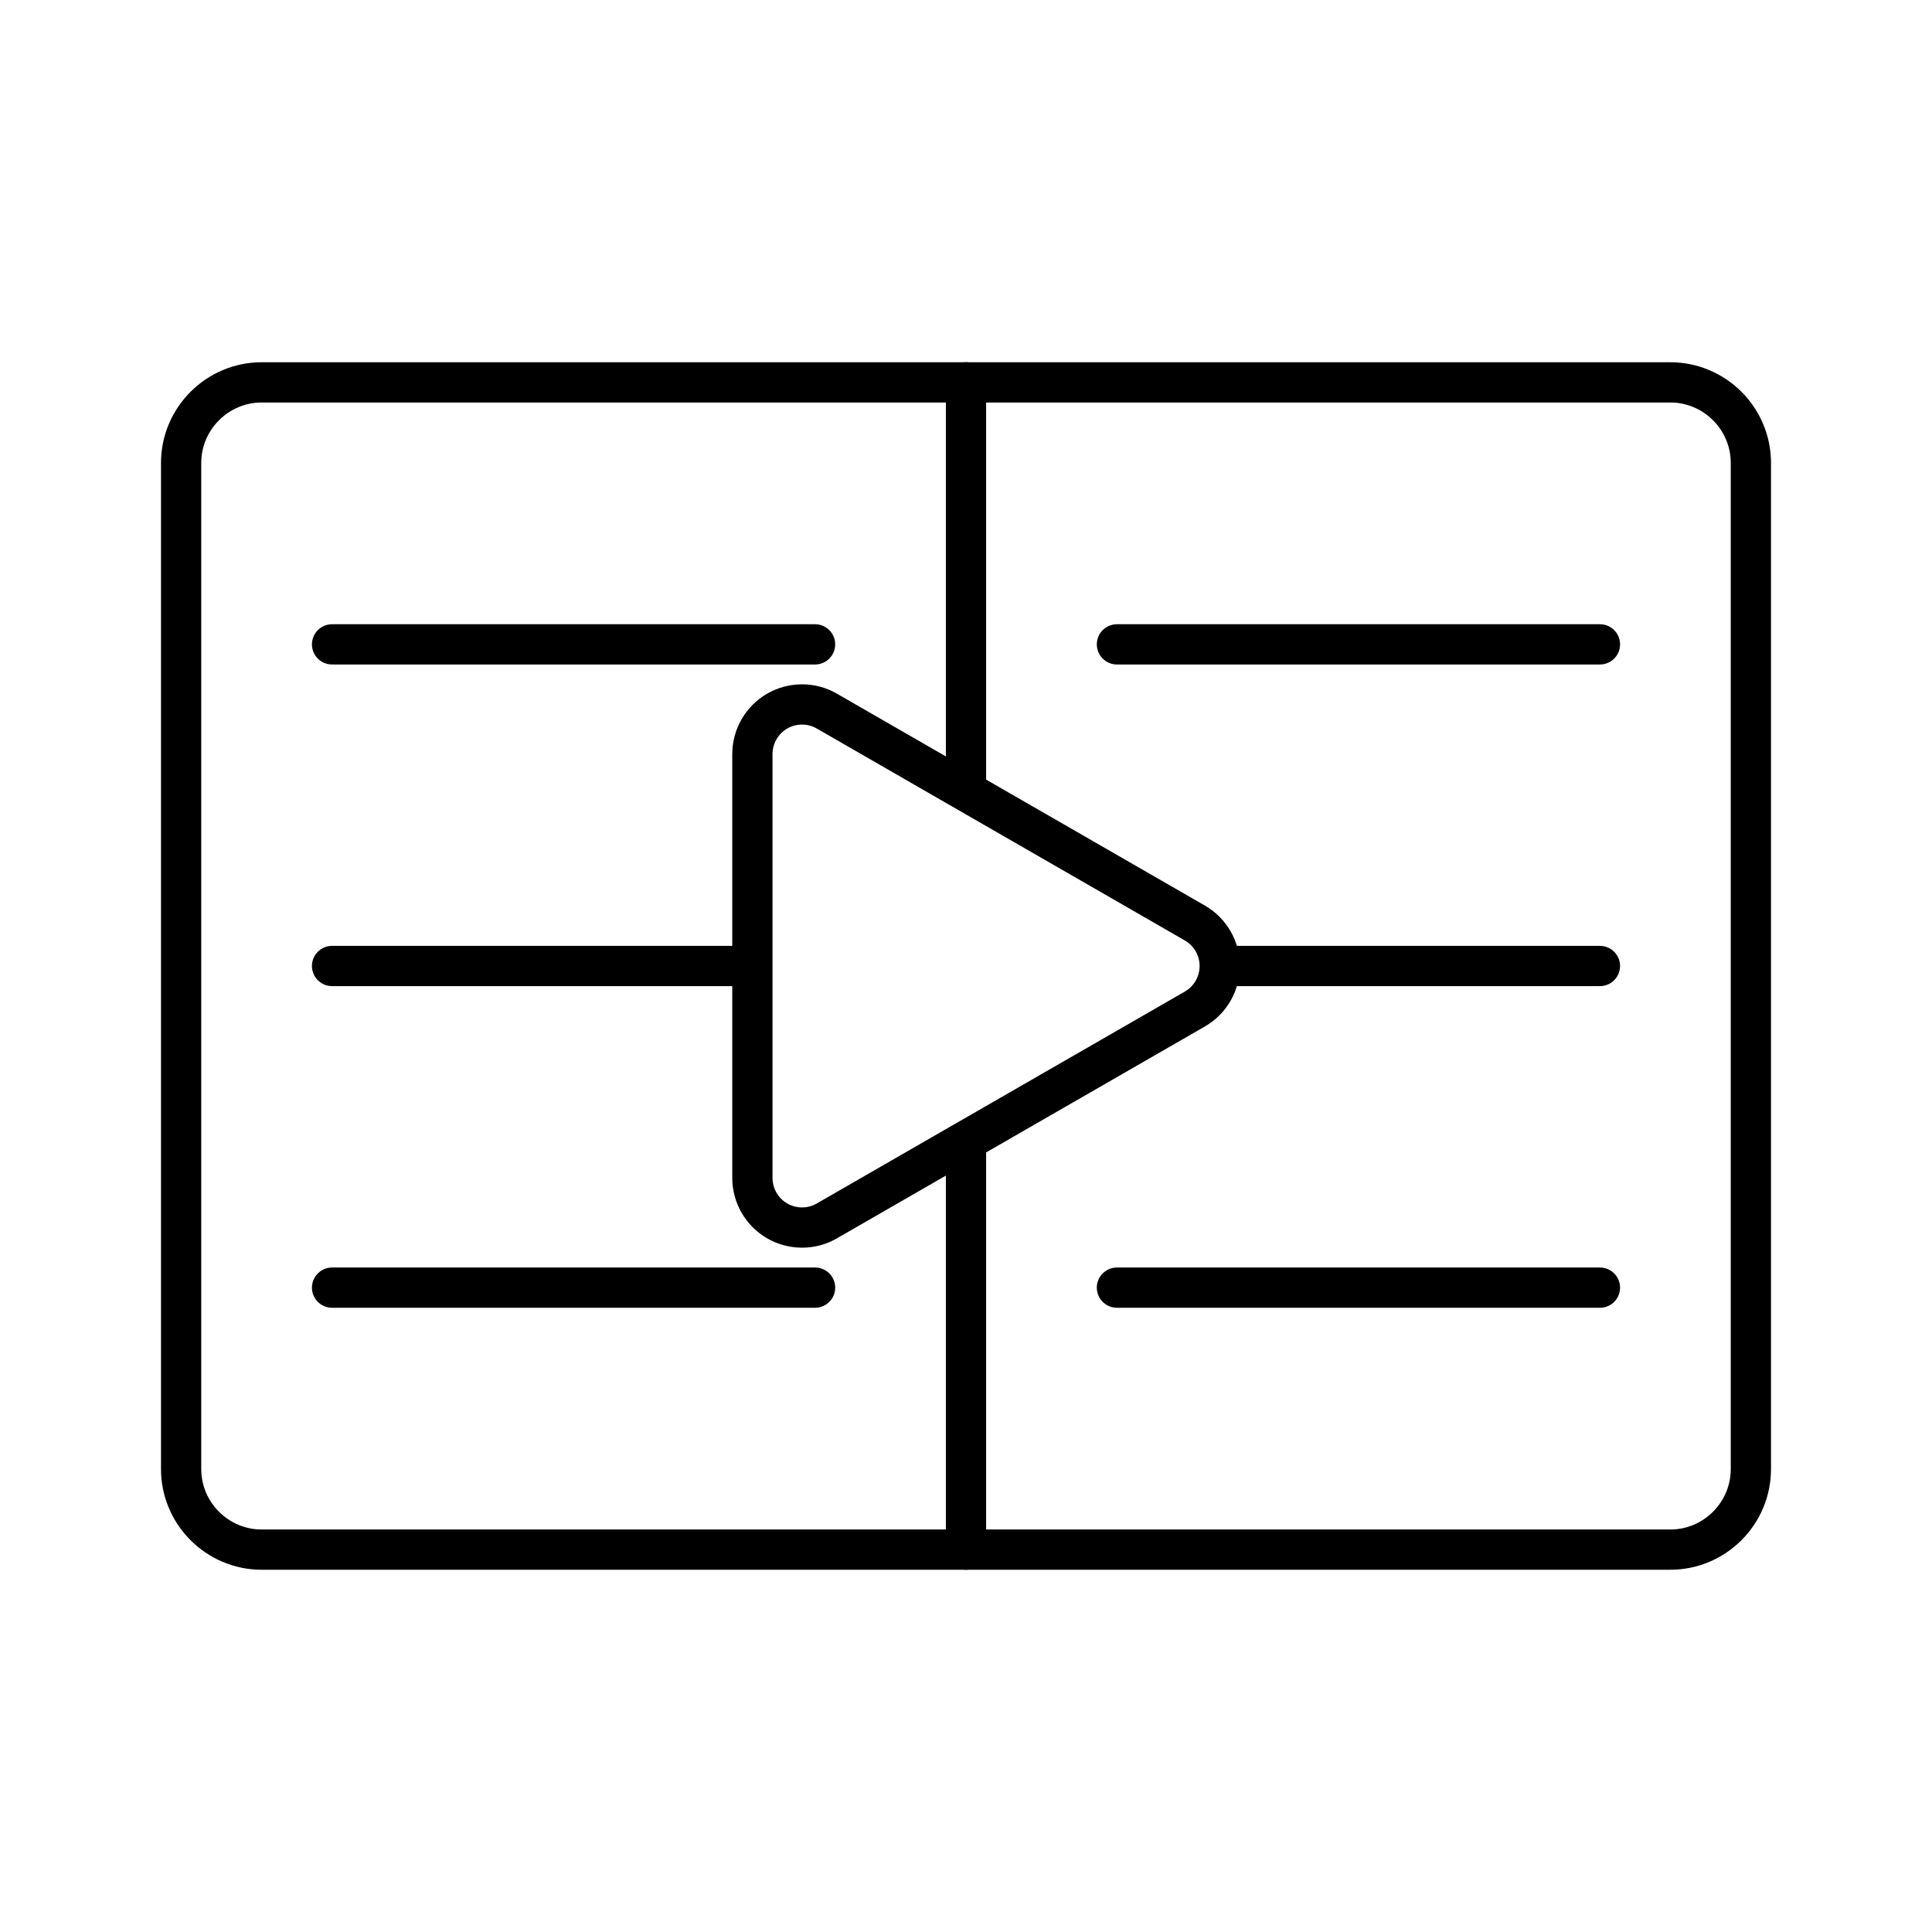
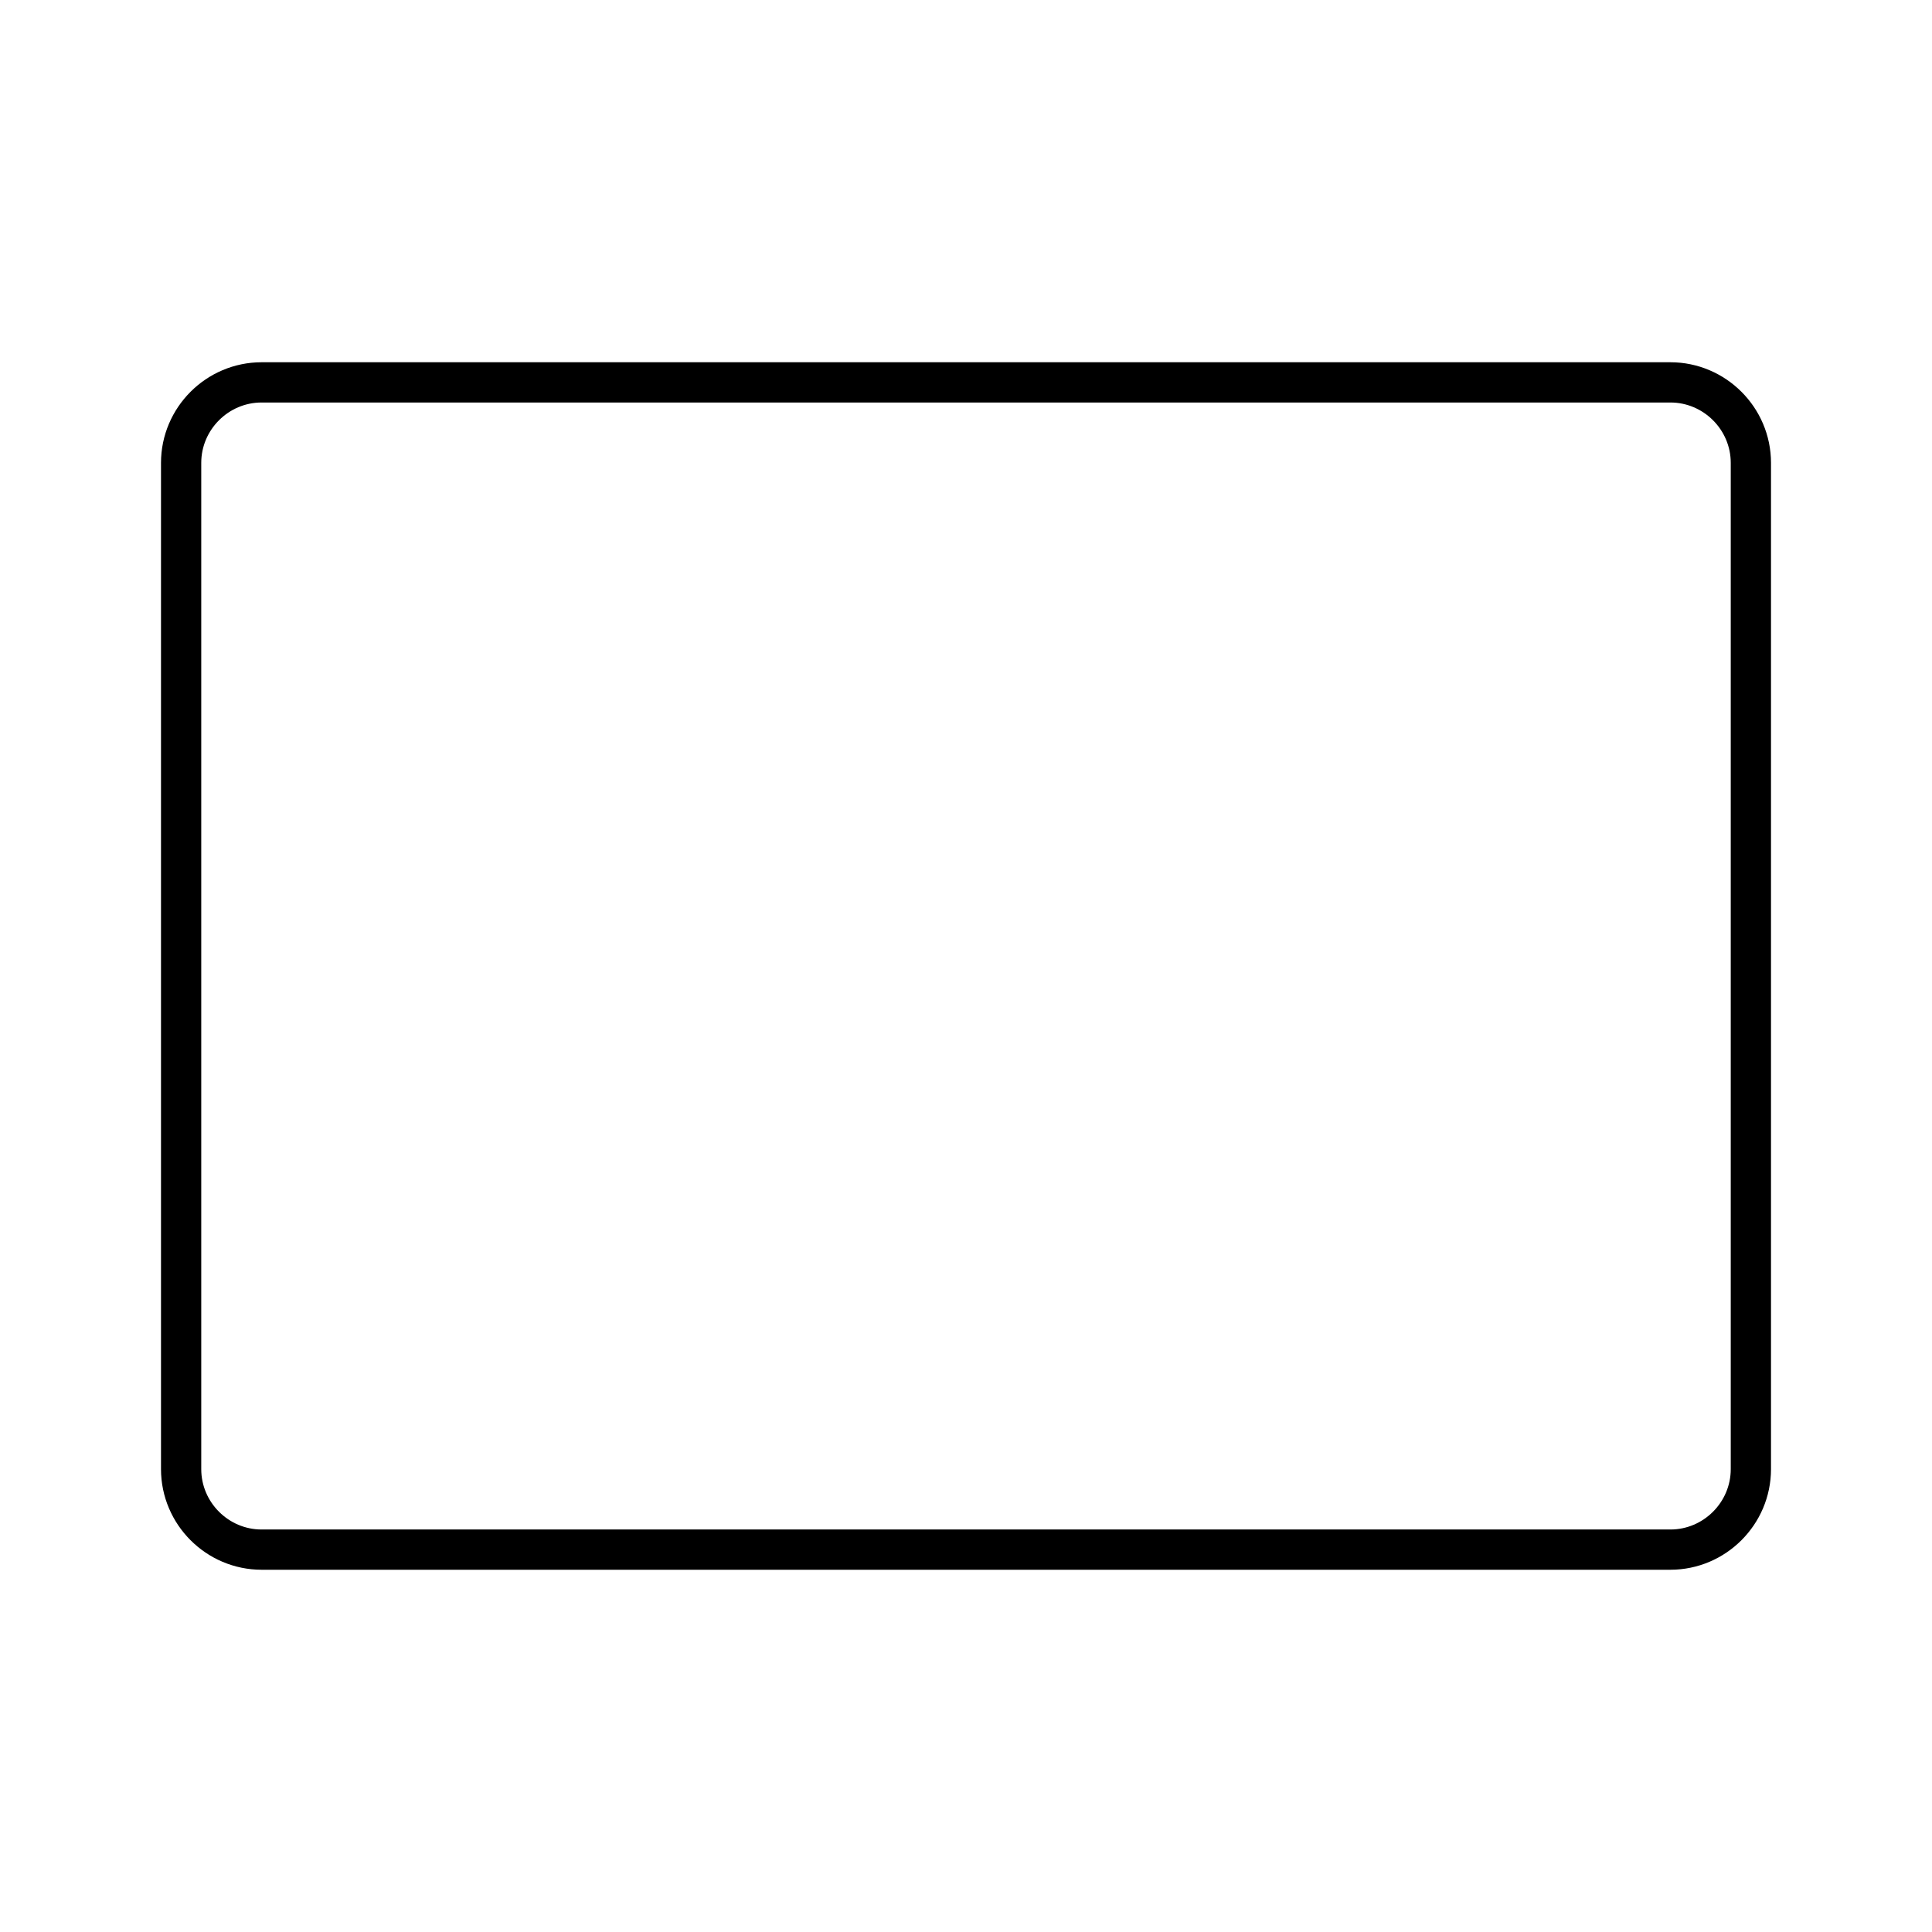
<svg xmlns="http://www.w3.org/2000/svg" width="48" height="48" viewBox="0 0 48 48" fill="none">
  <path d="M41.5 9.5H6.5C5.4 9.5 4.5 10.4 4.5 11.5V36.5C4.5 37.6 5.4 38.5 6.5 38.5H41.5C42.6 38.5 43.5 37.6 43.5 36.5V11.5C43.5 10.4 42.6 9.5 41.5 9.5Z" stroke="black" stroke-linecap="round" stroke-linejoin="round" />
-   <path d="M30.304 24C30.304 24.217 30.247 24.43 30.138 24.618C30.03 24.805 29.874 24.961 29.686 25.069L20.541 30.334C20.354 30.442 20.141 30.499 19.925 30.498C19.708 30.498 19.496 30.441 19.309 30.333C19.121 30.224 18.966 30.069 18.858 29.881C18.75 29.694 18.693 29.481 18.693 29.265V18.735C18.693 18.519 18.75 18.306 18.858 18.119C18.966 17.931 19.121 17.776 19.309 17.667C19.496 17.559 19.708 17.502 19.925 17.502C20.141 17.501 20.354 17.558 20.541 17.666L29.686 22.932C29.874 23.04 30.03 23.196 30.138 23.383C30.247 23.571 30.304 23.784 30.304 24ZM30.304 24L39.75 24M24 9.5V19.506M24 28.342V38.5M8.25 31.991H20.25M8.25 24H18.692M8.25 16.009H20.25M27.75 31.991H39.75M27.75 16.009H39.75" stroke="black" stroke-linecap="round" stroke-linejoin="round" />
</svg>